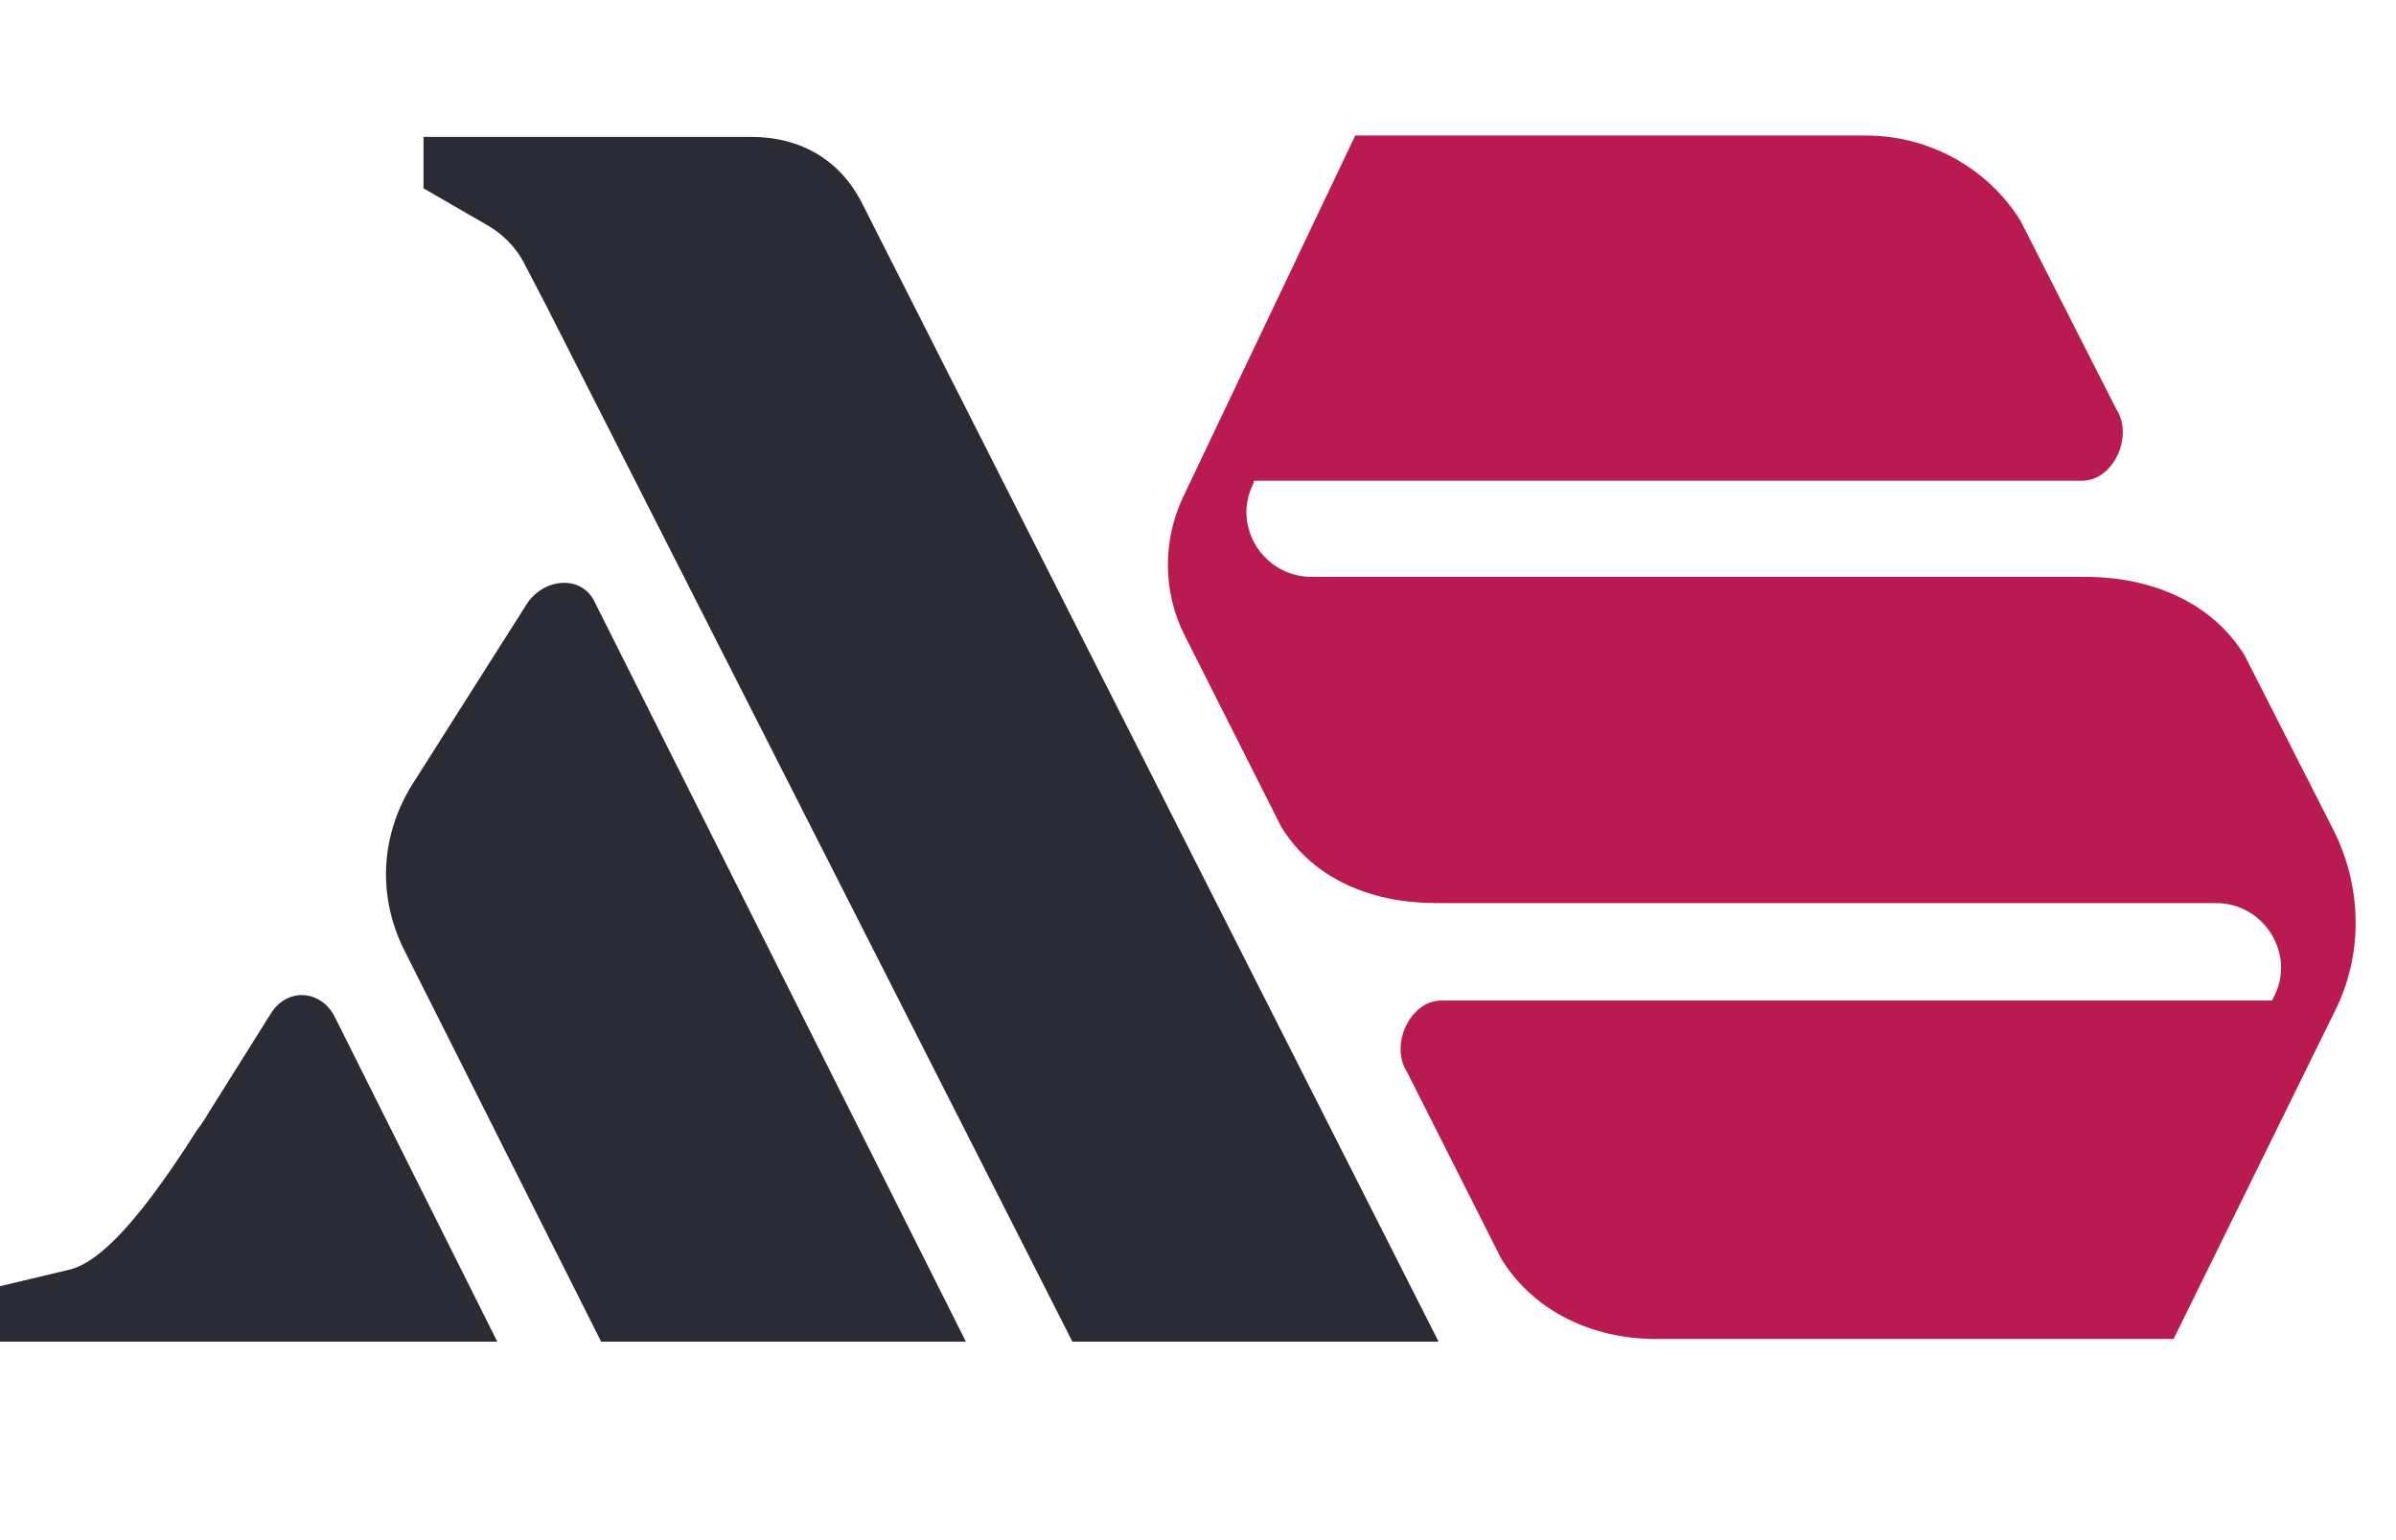
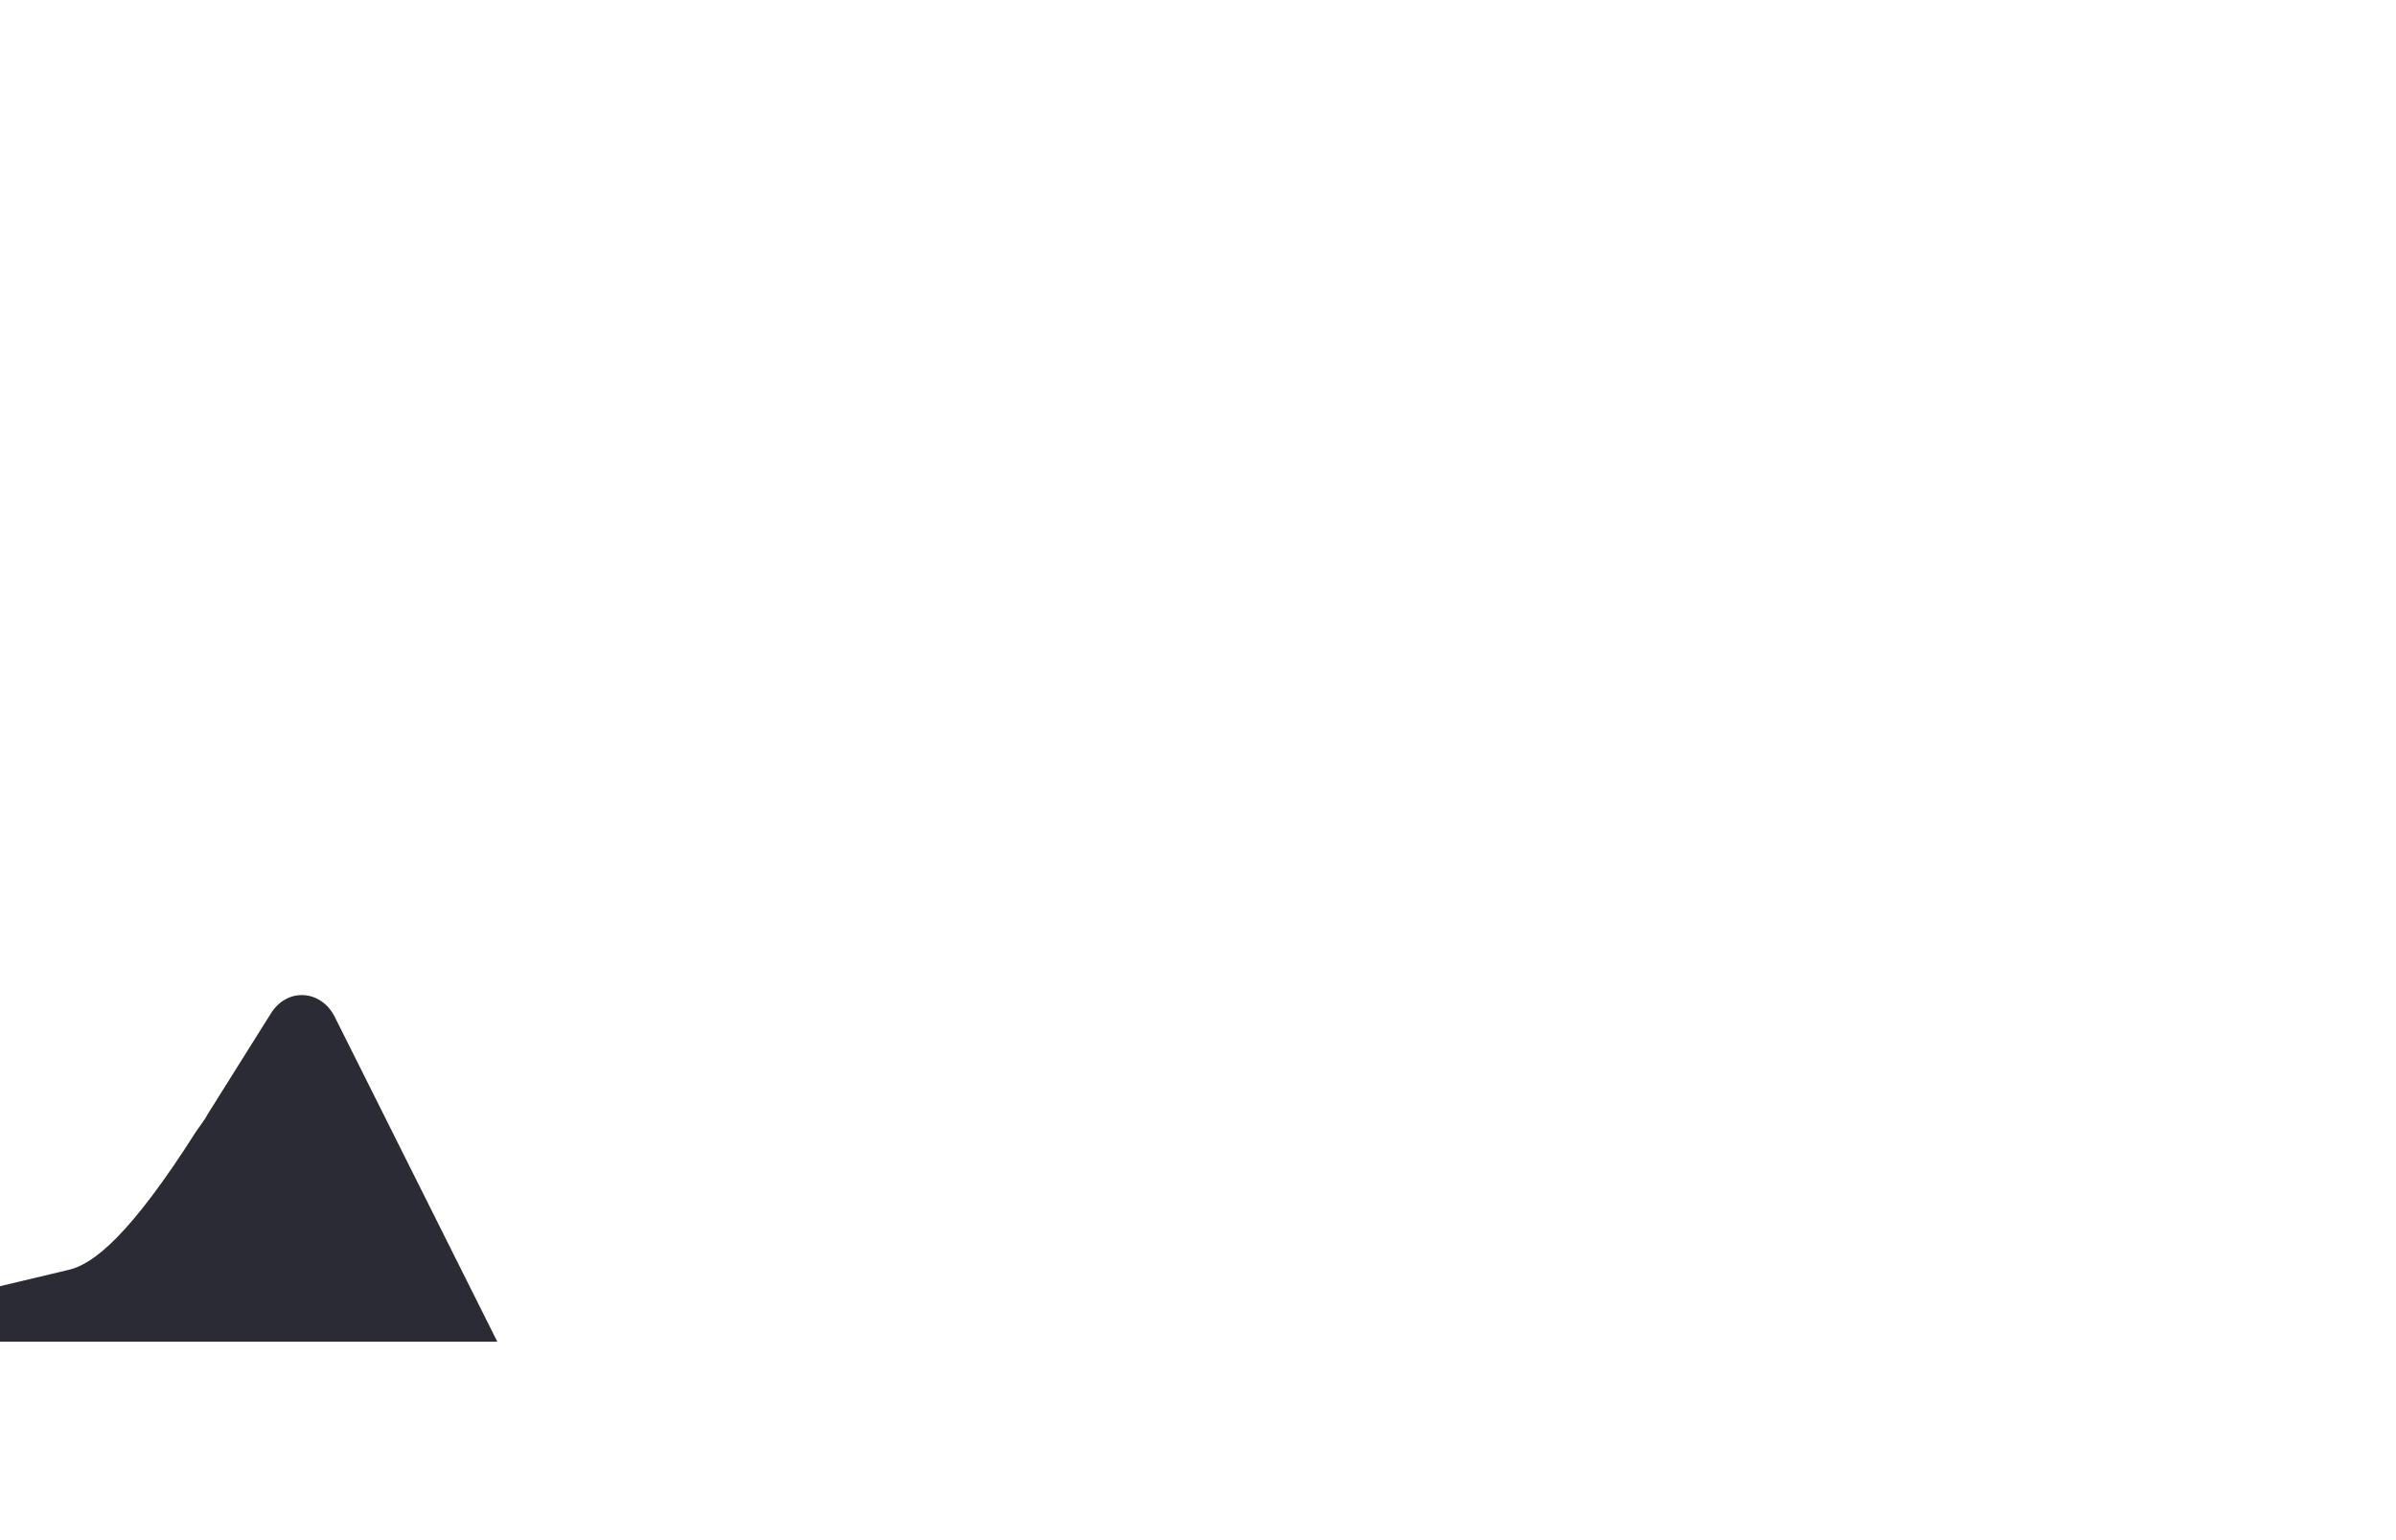
<svg xmlns="http://www.w3.org/2000/svg" width="56" height="36" viewBox="0 0 56 36" fill="none">
-   <path d="M52.462 15.319C51.696 14.085 50.323 13.515 48.854 13.484H30.654C29.536 13.484 28.802 12.313 29.281 11.332L29.313 11.237H48.662C49.397 11.237 49.876 10.193 49.461 9.56L47.225 5.162C46.459 3.928 45.086 3.168 43.617 3.168H31.675L27.652 11.617C27.173 12.629 27.173 13.832 27.684 14.844L29.951 19.337C30.718 20.571 32.09 21.109 33.559 21.109H51.792C52.909 21.109 53.644 22.28 53.165 23.261L53.101 23.387H33.687C32.953 23.387 32.474 24.431 32.889 25.064L35.092 29.431C35.858 30.665 37.231 31.298 38.7 31.298H50.802L54.569 23.64C55.24 22.311 55.208 20.729 54.538 19.401L52.462 15.319Z" fill="#BA1A52" />
-   <path d="M20.148 4.75C19.637 3.738 18.711 3.2 17.562 3.2H9.898V4.402L11.431 5.288C11.75 5.478 12.038 5.763 12.229 6.111L12.772 7.155L25.065 31.361H33.623L20.148 4.75Z" fill="#2B2B36" />
-   <path d="M9.643 18.325C8.909 19.495 8.813 20.887 9.42 22.153L14.05 31.361H22.575L13.89 14.053C13.571 13.42 12.677 13.515 12.293 14.148L9.643 18.325Z" fill="#2B2B36" />
  <path d="M4.853 26.045C4.79 26.172 4.598 26.425 4.598 26.425C3.033 28.893 2.171 29.557 1.597 29.684L0 30.064V31.361H11.623L7.823 23.767C7.504 23.134 6.705 23.071 6.322 23.704L4.853 26.045Z" fill="#2B2B36" />
</svg>